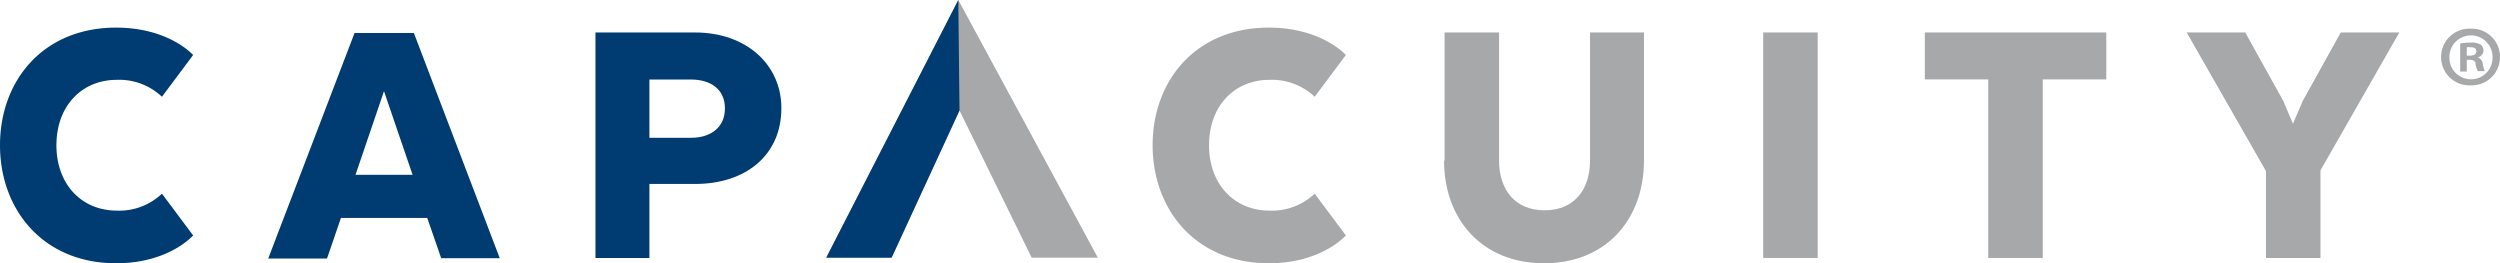
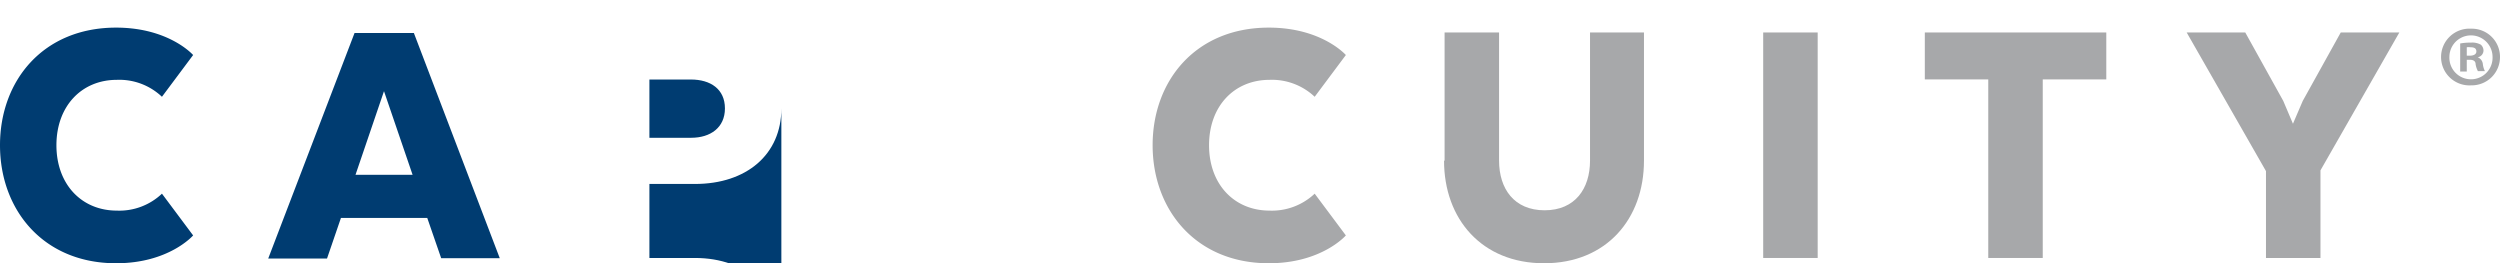
<svg xmlns="http://www.w3.org/2000/svg" id="Layer_1" data-name="Layer 1" viewBox="0 0 231.71 24.4">
  <defs>
    <style>.cls-1{fill:#003c71;}.cls-2{fill:#a7a8aa;}</style>
  </defs>
  <title>RGB_CAP-Brand-2Color</title>
  <path class="cls-1" d="M32.71,27.62s-2.23,2.58-7.14,2.58c-6.75,0-10.76-4.95-10.76-10.94s4-10.9,10.76-10.9c4.91,0,7.14,2.54,7.14,2.54l-2.89,3.87a5.74,5.74,0,0,0-4.18-1.57c-3.27,0-5.6,2.44-5.6,6.06s2.33,6.06,5.6,6.06a5.74,5.74,0,0,0,4.18-1.57Z" transform="translate(-14.81 -5.8)" />
  <path class="cls-1" d="M47.76,22h5.29L50.4,14.25Zm13.37,7.73H55.7L54.41,26h-8l-1.29,3.76H39.67l8-20.9h5.5Z" transform="translate(-14.81 -5.8)" />
-   <path class="cls-1" d="M78.82,13.17H75v5.4h3.87c1.78,0,3.13-.94,3.13-2.72s-1.32-2.68-3.16-2.68m8.39,2.68c0,4.28-3.24,7-8,7H75v6.86h-5V8.81h9.23c4.77,0,8,3,8,7" transform="translate(-14.81 -5.8)" />
+   <path class="cls-1" d="M78.82,13.17H75v5.4h3.87c1.78,0,3.13-.94,3.13-2.72s-1.32-2.68-3.16-2.68m8.39,2.68c0,4.28-3.24,7-8,7H75v6.86h-5h9.23c4.77,0,8,3,8,7" transform="translate(-14.81 -5.8)" />
  <path class="cls-2" d="M139.55,27.62s-2.23,2.58-7.14,2.58c-6.76,0-10.77-4.95-10.77-10.94s4-10.9,10.77-10.9c4.91,0,7.14,2.54,7.14,2.54l-2.89,3.87a5.77,5.77,0,0,0-4.18-1.57c-3.28,0-5.61,2.44-5.61,6.06s2.33,6.06,5.61,6.06a5.77,5.77,0,0,0,4.18-1.57Z" transform="translate(-14.81 -5.8)" />
  <path class="cls-2" d="M148.7,20.69V8.81h5.05V20.69c0,2.61,1.4,4.6,4.22,4.6s4.21-2,4.21-4.6V8.81h5V20.69c0,5.4-3.48,9.51-9.26,9.51s-9.27-4.11-9.27-9.51" transform="translate(-14.81 -5.8)" />
  <rect class="cls-2" x="163.42" y="3.01" width="5.05" height="20.9" />
  <polygon class="cls-2" points="178.4 3.01 195.22 3.01 195.22 7.36 189.33 7.36 189.33 23.91 184.28 23.91 184.28 7.36 178.4 7.36 178.4 3.01" />
  <polygon class="cls-2" points="216.95 3.01 222.38 3.01 215.07 15.79 215.07 23.91 210.02 23.91 210.02 15.86 202.67 3.01 208.1 3.01 211.62 9.35 212.52 11.47 213.43 9.35 216.95 3.01" />
-   <polygon class="cls-2" points="88.82 0 76.58 23.88 82.64 23.88 88.93 10.24 95.62 23.88 101.75 23.88 88.82 0" />
-   <polygon class="cls-1" points="88.82 0 76.58 23.88 82.64 23.88 88.93 10.24 88.82 0" />
  <path class="cls-2" d="M246.52,11.07a2.62,2.62,0,0,1-2.67,2.64,2.63,2.63,0,1,1,0-5.25A2.61,2.61,0,0,1,246.52,11.07Zm-4.69,0a2,2,0,0,0,2,2.08,2,2,0,0,0,2-2.07,2,2,0,1,0-4,0Zm1.61,1.36h-.61V9.83a5.08,5.08,0,0,1,1-.08,1.63,1.63,0,0,1,.91.19.73.73,0,0,1,.25.57.65.65,0,0,1-.54.6v0a.75.75,0,0,1,.48.63,2,2,0,0,0,.19.65h-.65a2.12,2.12,0,0,1-.21-.63c0-.29-.2-.42-.54-.42h-.28Zm0-1.47h.29c.33,0,.6-.12.6-.39s-.17-.39-.55-.39a1.35,1.35,0,0,0-.34,0Z" transform="translate(-14.81 -5.8)" />
</svg>